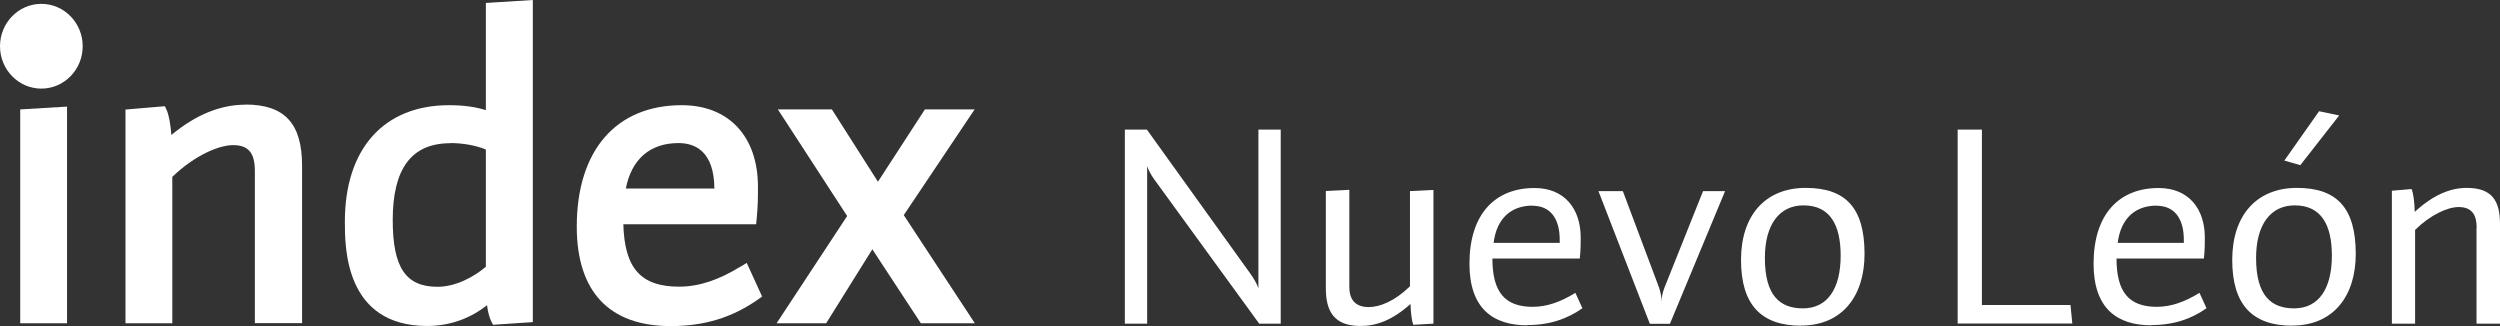
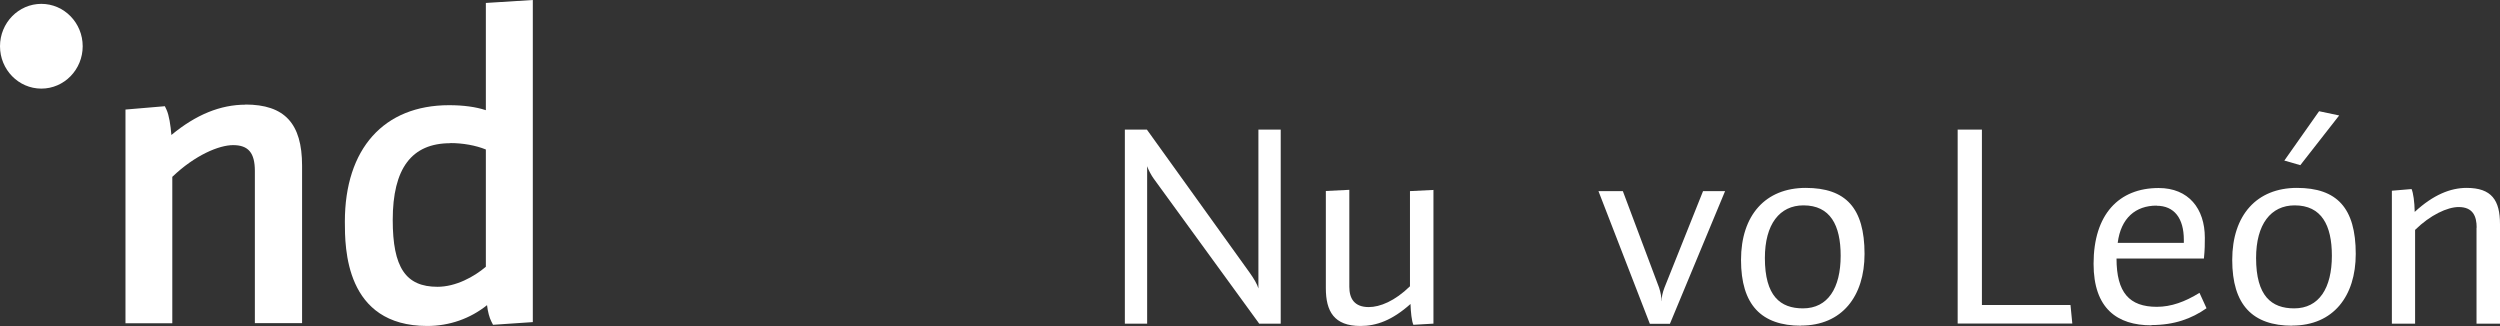
<svg xmlns="http://www.w3.org/2000/svg" width="184" height="24" viewBox="0 0 184 24" fill="none">
  <rect x="0" y="0" width="184" height="24" fill="#333333" stroke="none" />
  <path d="M18.076 7.704C16.224 7.704 14.428 8.432 12.614 9.935C12.557 9.216 12.441 8.479 12.259 8.082L12.134 7.817L9.235 8.063V23.792H12.681V13.016C14.361 11.409 16.128 10.681 17.155 10.681C18.278 10.681 18.758 11.248 18.758 12.581V23.783H22.233V12.194C22.233 9.084 20.947 7.694 18.057 7.694L18.076 7.704Z" fill="white" />
  <path d="M35.759 8.11C35.02 7.865 34.099 7.742 33.052 7.742C28.252 7.742 25.382 10.946 25.382 16.315C25.382 18.215 25.382 23.991 31.449 23.991C33.071 23.991 34.607 23.452 35.846 22.459C35.903 22.951 36.019 23.376 36.163 23.66L36.287 23.905L39.215 23.707V0L35.759 0.217V8.11ZM33.148 10.53C34.06 10.53 35.02 10.7 35.759 11.003V19.633C34.895 20.37 33.551 21.108 32.198 21.108C29.855 21.108 28.905 19.68 28.905 16.192C28.905 12.392 30.297 10.54 33.148 10.54V10.53Z" fill="white" />
-   <path d="M54.546 19.595C52.876 20.625 51.426 21.098 49.977 21.098C47.174 21.098 45.964 19.756 45.878 16.504H55.65L55.689 16.126C55.785 15.143 55.785 14.5 55.785 13.876V13.744C55.785 10.039 53.634 7.742 50.178 7.742C45.34 7.742 42.45 11.078 42.45 16.674C42.45 21.467 44.841 24 49.362 24C51.839 24 53.894 23.376 55.813 22.024L56.092 21.826L54.959 19.349L54.546 19.605V19.595ZM46.06 13.876C46.482 11.712 47.846 10.53 49.938 10.53C51.138 10.53 52.559 11.116 52.578 13.876H46.06Z" fill="white" />
-   <path d="M66.517 15.833L71.73 8.054H68.072L64.617 13.375L61.228 8.054H57.253L62.351 15.899L57.157 23.792H60.805L64.204 18.347L67.775 23.792H71.749L66.517 15.833Z" fill="white" />
-   <path d="M1.488 23.792H4.934V7.846L1.488 8.054V23.792Z" fill="white" />
  <path d="M3.043 0.284C1.363 0.284 0 1.683 0 3.403C0 5.123 1.363 6.522 3.043 6.522C4.723 6.522 6.086 5.123 6.086 3.403C6.086 1.683 4.723 0.284 3.043 0.284Z" fill="white" />
  <path d="M84.92 13.158C84.738 12.912 84.517 12.496 84.43 12.232V23.82H82.789V9.538H84.411L91.995 20.096C92.293 20.521 92.533 20.919 92.619 21.23V9.538H94.261V23.82H92.677L84.92 13.158Z" fill="white" />
  <path d="M103.822 22.365C102.459 23.584 101.297 23.991 100.126 23.991C98.187 23.991 97.582 22.913 97.582 21.212V14.056L99.31 13.971V21.108C99.31 21.968 99.675 22.601 100.741 22.601C101.566 22.601 102.661 22.157 103.774 21.07V14.065L105.502 13.98V23.82L104.024 23.905C103.899 23.631 103.832 22.96 103.813 22.374L103.822 22.365Z" fill="white" />
-   <path d="M112.404 23.943C109.889 23.943 108.152 22.705 108.152 19.416C108.152 15.776 110.014 13.838 112.942 13.838C115.14 13.838 116.34 15.351 116.34 17.497C116.34 17.941 116.34 18.357 116.273 19.028H109.841C109.841 21.533 110.782 22.582 112.808 22.582C113.864 22.582 114.881 22.213 115.947 21.552L116.465 22.686C115.361 23.461 114.084 23.924 112.404 23.924V23.943ZM112.788 15.133C111.252 15.133 110.158 16.041 109.928 17.875H114.795V17.648C114.795 16.069 114.094 15.143 112.788 15.143V15.133Z" fill="white" />
  <path d="M122.292 22.157C122.292 21.883 122.359 21.552 122.503 21.174L125.345 14.065H126.967L122.907 23.83H121.428L117.646 14.065H119.441L122.11 21.174C122.244 21.599 122.283 21.883 122.283 22.157H122.292Z" fill="white" />
  <path d="M132.564 23.972C129.636 23.972 128.139 22.44 128.139 19.132C128.139 15.824 129.953 13.829 132.9 13.829C135.847 13.829 137.23 15.304 137.23 18.688C137.23 21.798 135.578 23.962 132.554 23.962L132.564 23.972ZM132.737 15.115C130.98 15.115 129.895 16.504 129.895 18.99C129.895 21.788 131.028 22.696 132.698 22.696C134.532 22.696 135.473 21.202 135.473 18.82C135.473 16.57 134.705 15.115 132.737 15.115Z" fill="white" />
  <path d="M144.074 9.538H145.869V22.45H152.388L152.522 23.811H144.084V9.528L144.074 9.538Z" fill="white" />
  <path d="M158.34 23.943C155.824 23.943 154.087 22.705 154.087 19.416C154.087 15.776 155.949 13.838 158.877 13.838C161.076 13.838 162.276 15.351 162.276 17.497C162.276 17.941 162.276 18.357 162.208 19.028H155.776C155.776 21.533 156.717 22.582 158.743 22.582C159.799 22.582 160.816 22.213 161.882 21.552L162.4 22.686C161.296 23.461 160.02 23.924 158.34 23.924V23.943ZM158.724 15.133C157.188 15.133 156.093 16.041 155.863 17.875H160.73V17.648C160.73 16.069 160.029 15.143 158.724 15.143V15.133Z" fill="white" />
  <path d="M168.717 23.972C165.789 23.972 164.292 22.44 164.292 19.132C164.292 15.824 166.106 13.829 169.053 13.829C172 13.829 173.383 15.304 173.383 18.688C173.383 21.798 171.731 23.962 168.707 23.962L168.717 23.972ZM168.89 15.115C167.133 15.115 166.048 16.504 166.048 18.99C166.048 21.788 167.181 22.696 168.851 22.696C170.685 22.696 171.626 21.202 171.626 18.82C171.626 16.57 170.858 15.115 168.89 15.115ZM168.122 11.825L170.685 8.186L172.163 8.498L169.303 12.156L168.122 11.816V11.825Z" fill="white" />
  <path d="M182.282 16.75C182.282 15.909 182.003 15.238 180.957 15.238C180.131 15.238 178.864 15.824 177.751 16.92V23.82H176.042V14.037L177.491 13.914C177.616 14.188 177.712 14.878 177.722 15.597C179.085 14.339 180.352 13.829 181.542 13.829C183.386 13.829 184 14.736 184 16.504V23.82H182.272V16.759L182.282 16.75Z" fill="white" />
</svg>